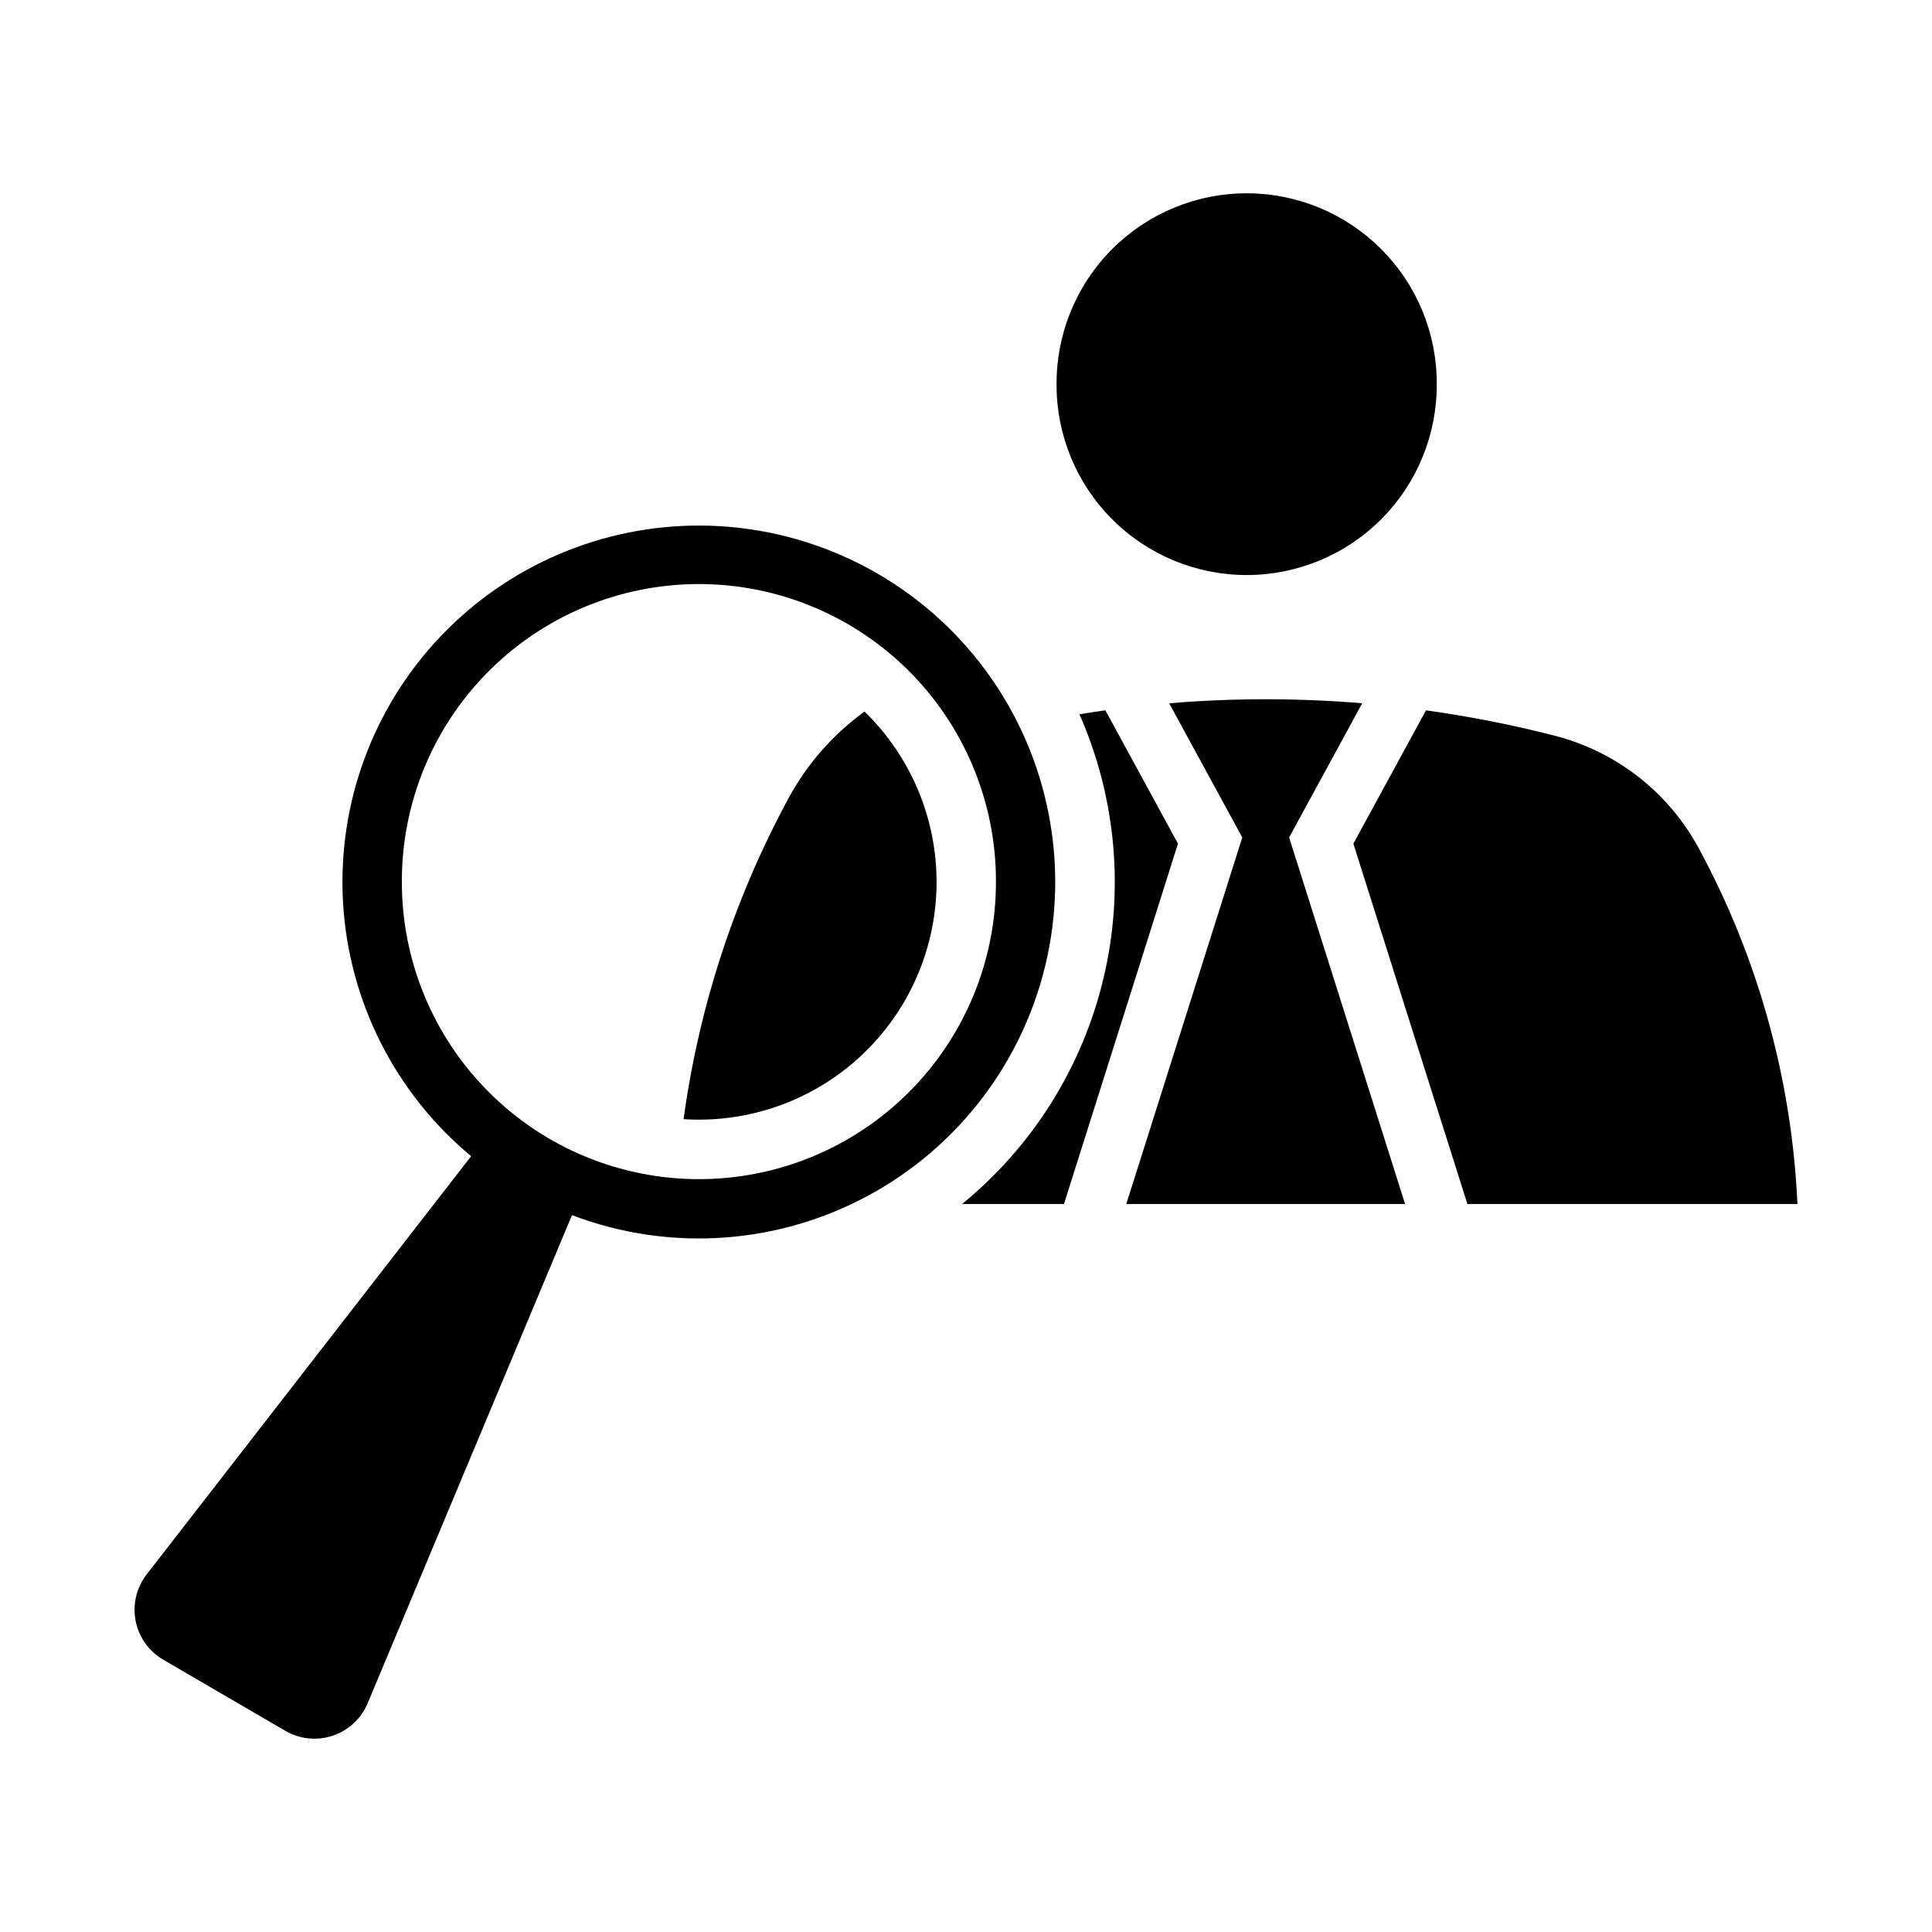
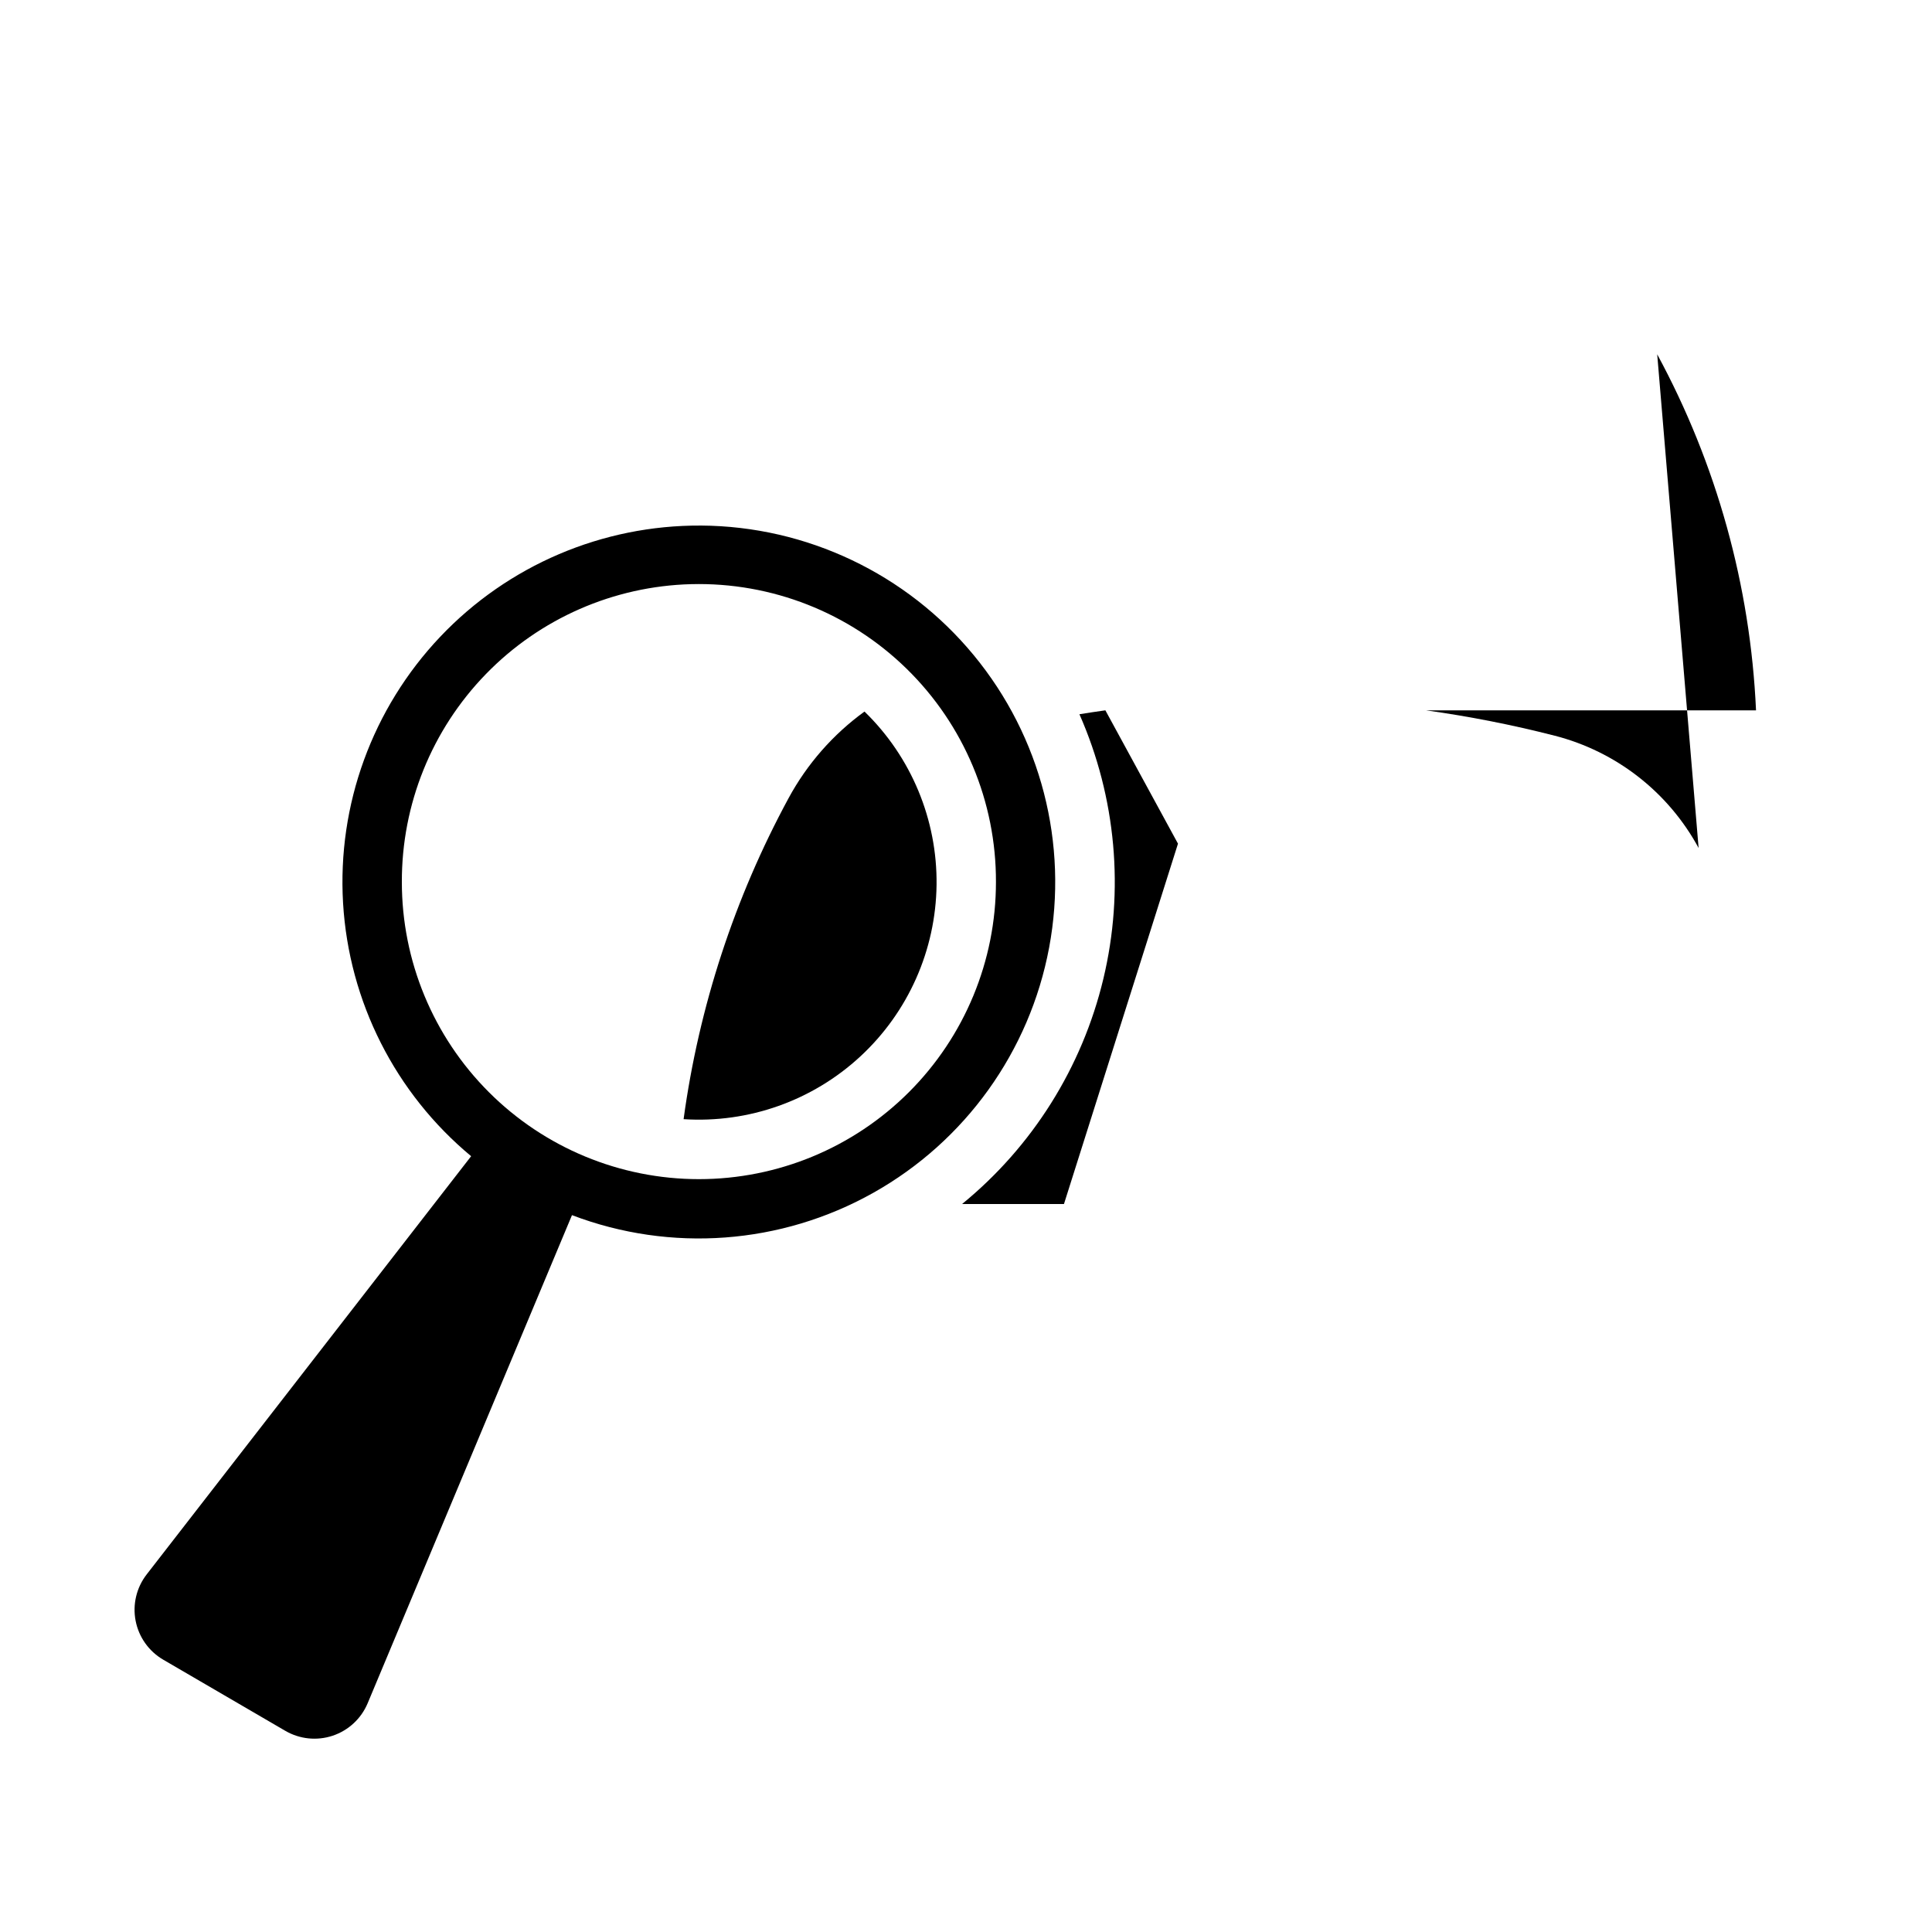
<svg xmlns="http://www.w3.org/2000/svg" fill="#000000" width="800px" height="800px" version="1.1" viewBox="144 144 512 512">
  <g>
-     <path d="m524.76 245.81c0.055-13.395-5.231-26.262-14.684-35.754-9.453-9.492-22.301-14.828-35.695-14.828-13.398 0-26.242 5.336-35.695 14.828-9.457 9.492-14.738 22.359-14.688 35.754-0.051 13.398 5.234 26.266 14.688 35.758 9.453 9.488 22.297 14.824 35.695 14.824 13.395 0 26.242-5.336 35.695-14.824 9.453-9.492 14.738-22.359 14.684-35.758z" />
    <path d="m329.77 283.28c-26.125-0.152-51.145 10.52-69.117 29.48-17.973 18.965-27.289 44.523-25.734 70.602 1.555 26.078 13.84 50.352 33.938 67.043l-85.977 110.82c-2.707 3.481-3.777 7.961-2.941 12.289 0.836 4.332 3.5 8.09 7.305 10.312l32.348 18.852h0.004c3.805 2.223 8.387 2.699 12.566 1.305 4.184-1.398 7.559-4.527 9.266-8.594l54.152-129.36v-0.004c26.16 9.961 55.391 7.801 79.805-5.891 24.414-13.691 41.5-37.504 46.648-65.02s-2.168-55.895-19.984-77.488c-17.812-21.594-44.285-34.172-72.277-34.348zm-2.582 15.527c21.266-0.547 41.848 7.531 57.059 22.402 15.211 14.871 23.758 35.262 23.691 56.535 0.004 20.883-8.285 40.91-23.051 55.676-14.762 14.77-34.789 23.066-55.668 23.066-20.883 0-40.91-8.297-55.672-23.066-14.766-14.766-23.055-34.793-23.051-55.676-0.062-20.57 7.926-40.344 22.262-55.098 14.332-14.754 33.867-23.309 54.43-23.84z" />
-     <path d="m485.63 365.94 19.367-35.566c-17.02-1.414-34.129-1.414-51.152 0l19.367 35.566-30.734 97.141h73.887z" />
    <path d="m430.06 333.28c9.727 22.059 11.953 46.699 6.336 70.141-5.617 23.445-18.77 44.402-37.434 59.656h27l30.215-95.5-19.242-35.332c-2.293 0.32-4.586 0.664-6.875 1.035z" />
-     <path d="m594.15 368.73c-8.02-14.801-21.852-25.59-38.16-29.766-11.23-2.879-22.609-5.117-34.09-6.715l-19.242 35.332 30.215 95.5h87.465c-1.488-33.023-10.441-65.281-26.188-94.352z" />
+     <path d="m594.15 368.73c-8.02-14.801-21.852-25.59-38.16-29.766-11.23-2.879-22.609-5.117-34.09-6.715h87.465c-1.488-33.023-10.441-65.281-26.188-94.352z" />
    <path d="m373.1 332.57c-8.34 6.051-15.215 13.895-20.121 22.953-14.328 26.445-23.754 55.266-27.82 85.07 17.242 1.113 34.188-4.906 46.863-16.648 12.676-11.742 19.969-28.176 20.176-45.457 0.203-17.277-6.703-33.879-19.098-45.918z" />
  </g>
</svg>